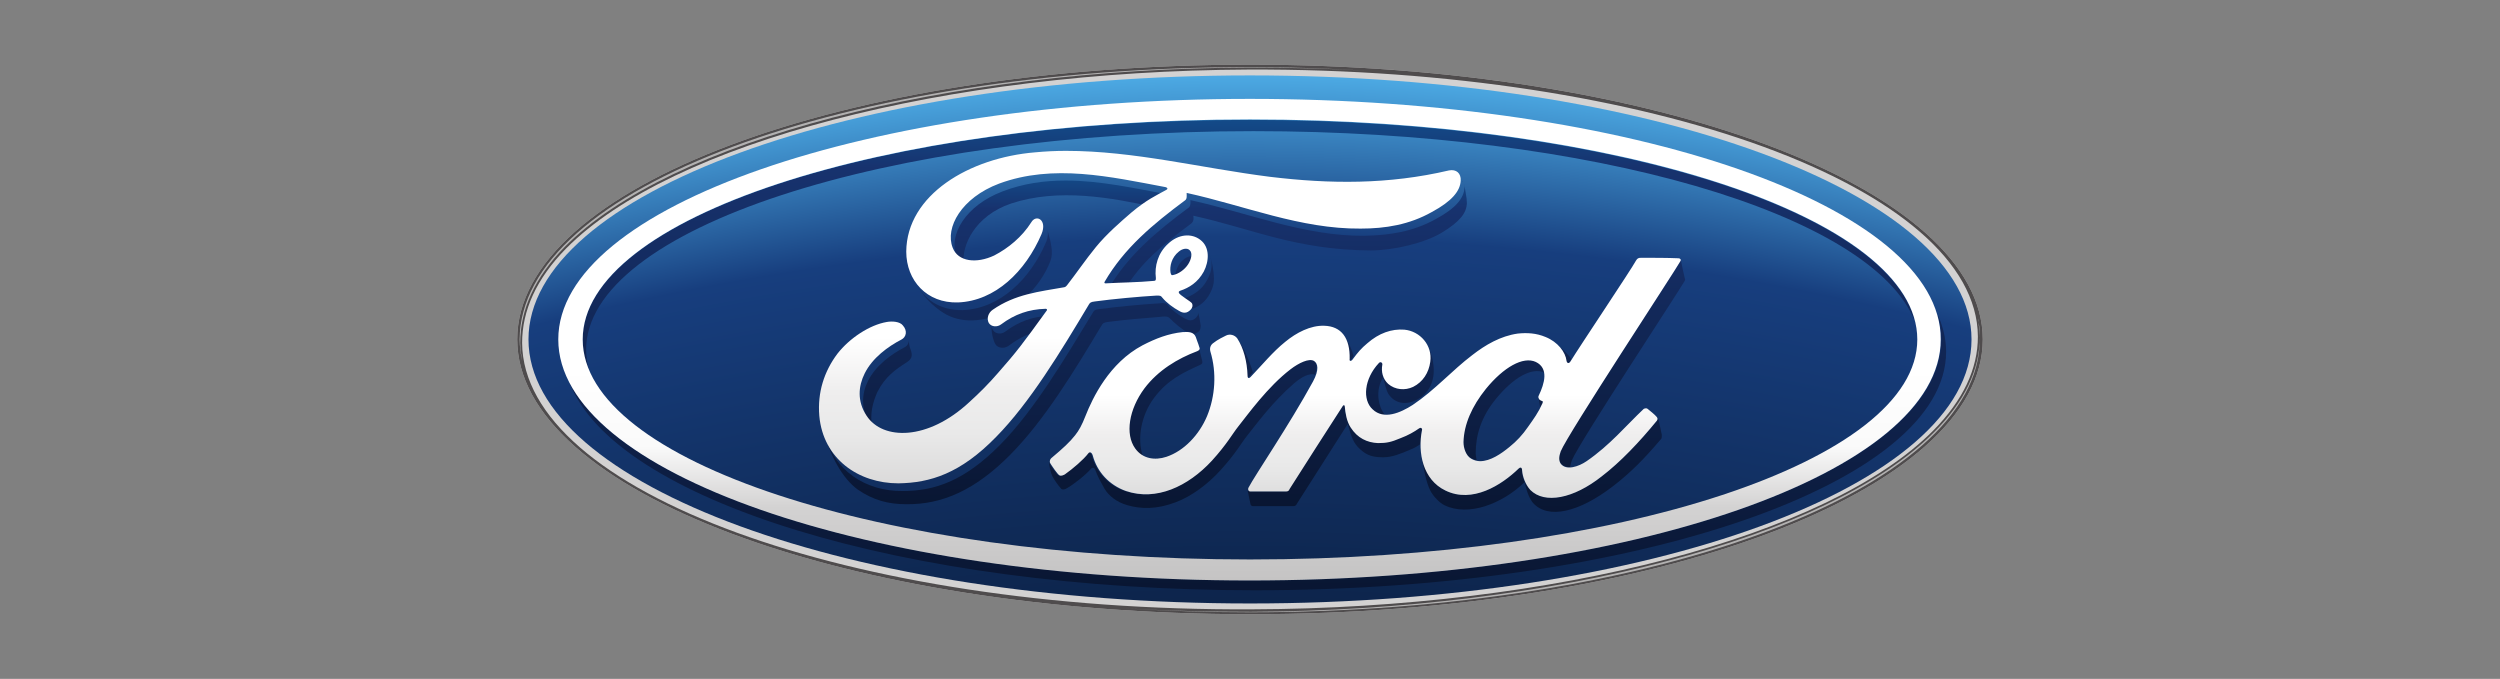
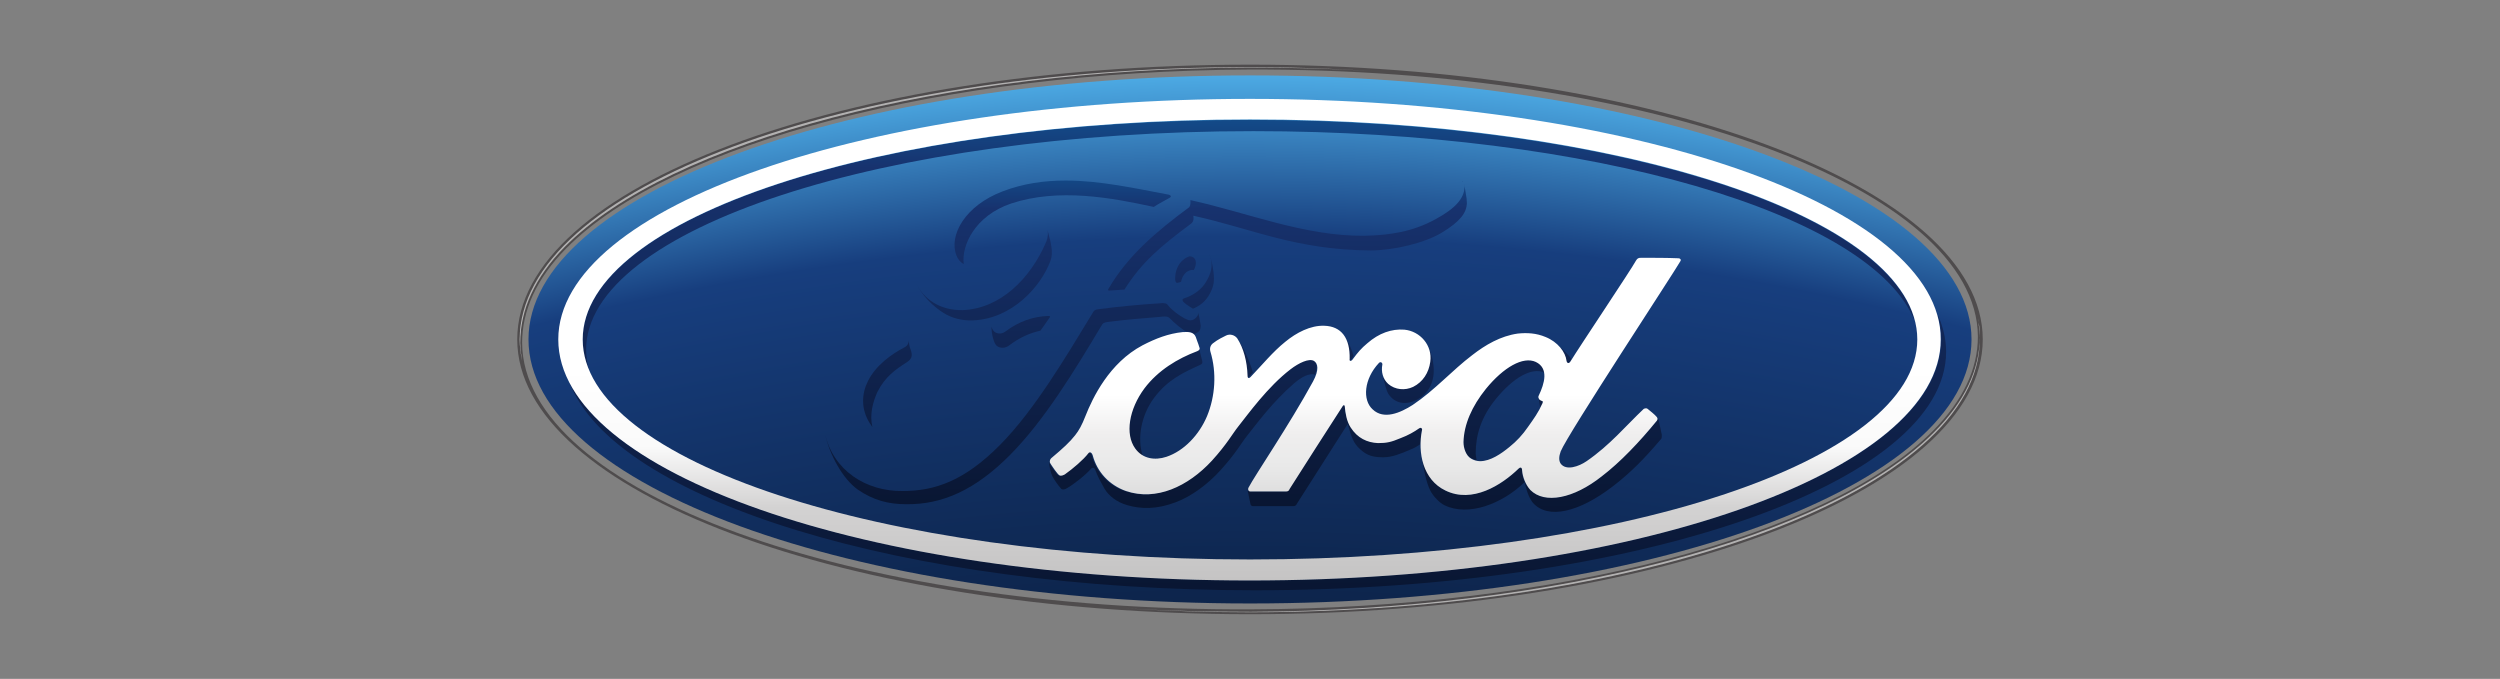
<svg xmlns="http://www.w3.org/2000/svg" width="232px" height="63px" viewBox="0 0 232 63" version="1.1">
  <rect x="0" y="0" width="232" height="63" fill="#808080" stroke="none" />
  <title>logo-ford</title>
  <defs>
    <radialGradient cx="49.625%" cy="572.428%" fx="49.625%" fy="572.428%" r="599.148%" gradientTransform="translate(0.496,5.724),scale(0.366,1),translate(-0.496,-5.724)" id="radialGradient-1">
      <stop stop-color="#00050D" offset="0%" />
      <stop stop-color="#051125" offset="70%" />
      <stop stop-color="#173E7E" offset="90.45%" />
      <stop stop-color="#4CA9E3" offset="95.5%" />
      <stop stop-color="#4CA9E3" offset="100%" />
    </radialGradient>
    <linearGradient x1="50.001%" y1="201.234%" x2="50.001%" y2="-23.362%" id="linearGradient-2">
      <stop stop-color="#08142E" offset="0%" />
      <stop stop-color="#17326E" offset="80.9%" />
      <stop stop-color="#0D69A9" offset="100%" />
    </linearGradient>
    <linearGradient x1="50.001%" y1="110.989%" x2="50.001%" y2="-90.297%" id="linearGradient-3">
      <stop stop-color="#08142E" offset="0%" />
      <stop stop-color="#17326E" offset="80.9%" />
      <stop stop-color="#0D69A9" offset="100%" />
    </linearGradient>
    <linearGradient x1="48.981%" y1="309.245%" x2="48.981%" y2="-428.181%" id="linearGradient-4">
      <stop stop-color="#08142E" offset="0%" />
      <stop stop-color="#17326E" offset="80.9%" />
      <stop stop-color="#0D69A9" offset="100%" />
    </linearGradient>
    <linearGradient x1="46.323%" y1="1257.917%" x2="46.323%" y2="-2564.255%" id="linearGradient-5">
      <stop stop-color="#08142E" offset="0%" />
      <stop stop-color="#17326E" offset="80.9%" />
      <stop stop-color="#0D69A9" offset="100%" />
    </linearGradient>
    <linearGradient x1="51.723%" y1="890.16%" x2="51.723%" y2="-1030.262%" id="linearGradient-6">
      <stop stop-color="#08142E" offset="0%" />
      <stop stop-color="#17326E" offset="80.9%" />
      <stop stop-color="#0D69A9" offset="100%" />
    </linearGradient>
    <linearGradient x1="52.279%" y1="702.238%" x2="52.279%" y2="-734.903%" id="linearGradient-7">
      <stop stop-color="#08142E" offset="0%" />
      <stop stop-color="#17326E" offset="80.9%" />
      <stop stop-color="#0D69A9" offset="100%" />
    </linearGradient>
    <linearGradient x1="49.672%" y1="165.758%" x2="49.672%" y2="-225.151%" id="linearGradient-8">
      <stop stop-color="#08142E" offset="0%" />
      <stop stop-color="#17326E" offset="80.9%" />
      <stop stop-color="#0D69A9" offset="100%" />
    </linearGradient>
    <linearGradient x1="49.891%" y1="164.667%" x2="49.891%" y2="-194.613%" id="linearGradient-9">
      <stop stop-color="#08142E" offset="0%" />
      <stop stop-color="#17326E" offset="80.9%" />
      <stop stop-color="#0D69A9" offset="100%" />
    </linearGradient>
    <linearGradient x1="49.742%" y1="119.46%" x2="49.742%" y2="-264.944%" id="linearGradient-10">
      <stop stop-color="#08142E" offset="0%" />
      <stop stop-color="#17326E" offset="80.9%" />
      <stop stop-color="#0D69A9" offset="100%" />
    </linearGradient>
    <linearGradient x1="49.825%" y1="115.223%" x2="49.825%" y2="-307.374%" id="linearGradient-11">
      <stop stop-color="#08142E" offset="0%" />
      <stop stop-color="#17326E" offset="80.9%" />
      <stop stop-color="#0D69A9" offset="100%" />
    </linearGradient>
    <linearGradient x1="50.311%" y1="310.07%" x2="50.311%" y2="-358.592%" id="linearGradient-12">
      <stop stop-color="#08142E" offset="0%" />
      <stop stop-color="#17326E" offset="80.9%" />
      <stop stop-color="#0D69A9" offset="100%" />
    </linearGradient>
    <linearGradient x1="50.022%" y1="128.286%" x2="50.022%" y2="-60.267%" id="linearGradient-13">
      <stop stop-color="#08142E" offset="0%" />
      <stop stop-color="#17326E" offset="80.9%" />
      <stop stop-color="#0D69A9" offset="100%" />
    </linearGradient>
    <linearGradient x1="50.103%" y1="455.459%" x2="50.103%" y2="-488.077%" id="linearGradient-14">
      <stop stop-color="#08142E" offset="0%" />
      <stop stop-color="#17326E" offset="80.9%" />
      <stop stop-color="#0D69A9" offset="100%" />
    </linearGradient>
    <linearGradient x1="50.074%" y1="111.997%" x2="50.074%" y2="-149.207%" id="linearGradient-15">
      <stop stop-color="#08142E" offset="0%" />
      <stop stop-color="#17326E" offset="80.9%" />
      <stop stop-color="#0D69A9" offset="100%" />
    </linearGradient>
    <linearGradient x1="50.504%" y1="213.58%" x2="50.504%" y2="-236.598%" id="linearGradient-16">
      <stop stop-color="#08142E" offset="0%" />
      <stop stop-color="#17326E" offset="80.9%" />
      <stop stop-color="#0D69A9" offset="100%" />
    </linearGradient>
    <linearGradient x1="50.039%" y1="413.192%" x2="50.039%" y2="-55.313%" id="linearGradient-17">
      <stop stop-color="#08142E" offset="0%" />
      <stop stop-color="#17326E" offset="80.9%" />
      <stop stop-color="#0D69A9" offset="100%" />
    </linearGradient>
    <linearGradient x1="49.729%" y1="110.778%" x2="49.729%" y2="-83.975%" id="linearGradient-18">
      <stop stop-color="#08142E" offset="0%" />
      <stop stop-color="#17326E" offset="80.9%" />
      <stop stop-color="#0D69A9" offset="100%" />
    </linearGradient>
    <linearGradient x1="50.397%" y1="661.5%" x2="50.397%" y2="-572.256%" id="linearGradient-19">
      <stop stop-color="#08142E" offset="0%" />
      <stop stop-color="#17326E" offset="80.9%" />
      <stop stop-color="#0D69A9" offset="100%" />
    </linearGradient>
    <linearGradient x1="53.012%" y1="6945.835%" x2="53.012%" y2="-897.225%" id="linearGradient-20">
      <stop stop-color="#08142E" offset="0%" />
      <stop stop-color="#17326E" offset="80.9%" />
      <stop stop-color="#0D69A9" offset="100%" />
    </linearGradient>
    <linearGradient x1="50.016%" y1="321.784%" x2="50.016%" y2="-47.458%" id="linearGradient-21">
      <stop stop-color="#08142E" offset="0%" />
      <stop stop-color="#17326E" offset="80.9%" />
      <stop stop-color="#0D69A9" offset="100%" />
    </linearGradient>
    <linearGradient x1="51.78%" y1="964.298%" x2="51.78%" y2="-428.577%" id="linearGradient-22">
      <stop stop-color="#08142E" offset="0%" />
      <stop stop-color="#17326E" offset="80.9%" />
      <stop stop-color="#0D69A9" offset="100%" />
    </linearGradient>
    <linearGradient x1="50.559%" y1="496.909%" x2="50.559%" y2="-218.575%" id="linearGradient-23">
      <stop stop-color="#08142E" offset="0%" />
      <stop stop-color="#17326E" offset="80.9%" />
      <stop stop-color="#0D69A9" offset="100%" />
    </linearGradient>
    <linearGradient x1="49.98%" y1="327.143%" x2="49.98%" y2="-105.777%" id="linearGradient-24">
      <stop stop-color="#08142E" offset="0%" />
      <stop stop-color="#17326E" offset="80.9%" />
      <stop stop-color="#0D69A9" offset="100%" />
    </linearGradient>
    <linearGradient x1="66.786%" y1="71.516%" x2="46.925%" y2="45.942%" id="linearGradient-25">
      <stop stop-color="#B2B1B1" offset="0%" />
      <stop stop-color="#DEDDDE" offset="35%" />
      <stop stop-color="#DEDDDE" offset="65%" />
      <stop stop-color="#B2B1B1" offset="100%" />
    </linearGradient>
    <linearGradient x1="47.912%" y1="47.317%" x2="28.199%" y2="22.343%" id="linearGradient-26">
      <stop stop-color="#B2B1B1" offset="0%" />
      <stop stop-color="#DEDDDE" offset="35%" />
      <stop stop-color="#DEDDDE" offset="65%" />
      <stop stop-color="#B2B1B1" offset="100%" />
    </linearGradient>
    <linearGradient x1="50.036%" y1="-8.488%" x2="50.036%" y2="108.171%" id="linearGradient-27">
      <stop stop-color="#FFFFFF" offset="0%" />
      <stop stop-color="#FFFFFF" offset="55.22%" />
      <stop stop-color="#FAFAFA" offset="69.1%" />
      <stop stop-color="#D3D2D2" offset="80%" />
      <stop stop-color="#BDBCBC" offset="100%" />
    </linearGradient>
    <linearGradient x1="49.928%" y1="-8.365%" x2="49.928%" y2="107.697%" id="linearGradient-28">
      <stop stop-color="#FFFFFF" offset="0%" />
      <stop stop-color="#FFFFFF" offset="55.22%" />
      <stop stop-color="#EFEEEE" offset="69.1%" />
      <stop stop-color="#E9E9E9" offset="80%" />
      <stop stop-color="#D3D2D2" offset="100%" />
    </linearGradient>
    <linearGradient x1="49.796%" y1="-8.069%" x2="49.796%" y2="108.186%" id="linearGradient-29">
      <stop stop-color="#FFFFFF" offset="0%" />
      <stop stop-color="#FFFFFF" offset="55.22%" />
      <stop stop-color="#EFEEEE" offset="69.1%" />
      <stop stop-color="#E9E9E9" offset="80%" />
      <stop stop-color="#D3D2D2" offset="100%" />
    </linearGradient>
  </defs>
  <g id="logo-ford" stroke="none" stroke-width="1" fill="none" fill-rule="evenodd">
    <g id="Ford_Motor_Company_Logo-Copy" transform="translate(48, 6)" fill-rule="nonzero">
-       <path d="M135.592,23.549 C135.637,23.685 135.637,23.776 135.637,23.912 C135.637,23.776 135.592,23.685 135.592,23.549 M68,0 C30.237,0 0,11.343 0,25.5 C0,39.611 30.509,51 68,51 C105.491,51 136,39.566 136,25.5 C136,11.434 105.491,0 68,0" id="path3532" fill="#D3D2D2" />
      <path d="M1.043,25.5 C1.043,39.021 31.008,50.002 68,50.002 L68,50.002 C104.992,50.002 134.957,39.067 134.957,25.5 L134.957,25.5 C134.957,11.979 104.992,0.998 68,0.998 L68,0.998 C31.008,0.998 1.043,11.979 1.043,25.5" id="path3558" fill="url(#radialGradient-1)" />
      <path d="M6.075,25.5 C6.075,26.407 6.256,27.315 6.619,28.222 L6.619,28.222 C6.483,27.633 6.392,27.043 6.392,26.453 L6.392,26.453 C6.392,15.246 34.091,6.171 68.317,6.171 L68.317,6.171 C99.779,6.171 125.755,13.839 129.699,23.821 L129.699,23.821 C127.069,13.34 100.459,5.127 68,5.127 L68,5.127 C33.819,5.082 6.075,14.247 6.075,25.5" id="path3580" fill="url(#linearGradient-2)" />
      <path d="M132.147,25.5 C132.147,37.842 103.405,47.869 68,47.869 L68,47.869 C36.448,47.869 10.245,39.929 4.851,29.493 L4.851,29.493 C8.976,40.383 35.859,48.777 68.453,48.777 L68.453,48.777 C103.904,48.777 132.6,38.84 132.6,26.634 L132.6,26.634 C132.6,25.409 132.283,24.184 131.739,23.004 L131.739,23.004 C132.011,23.776 132.147,24.638 132.147,25.5" id="path3602" fill="url(#linearGradient-3)" />
-       <path d="M79.968,27.678 C78.517,29.175 78.427,31.126 79.379,31.988 L79.379,31.988 C79.696,32.306 80.104,32.442 80.512,32.488 L80.512,32.488 C79.877,31.716 79.605,30.173 80.376,28.994 L80.376,28.994 C80.24,28.631 80.195,28.222 80.285,27.814 L80.285,27.814 C80.285,27.723 80.24,27.633 80.149,27.633 L80.149,27.633 C80.059,27.587 80.013,27.633 79.968,27.678" id="path3624" fill="url(#linearGradient-4)" />
      <path d="M94.792,30.854 C94.792,31.081 94.883,31.489 94.928,31.807 L94.928,31.807 C95.019,31.671 95.064,31.535 95.155,31.353 L95.155,31.353 C95.2,31.217 95.2,31.217 95.109,31.172 L95.109,31.172 C94.973,31.126 94.792,30.99 94.792,30.899 L94.792,30.899 C94.747,30.899 94.747,30.899 94.792,30.854 L94.792,30.854 L94.792,30.854 L94.792,30.854 Z" id="path3646" fill="url(#linearGradient-5)" />
      <path d="M96.515,25.954 C97.013,26.407 97.285,26.952 97.331,27.496 L97.331,27.496 C97.331,27.723 97.557,27.769 97.693,27.542 L97.693,27.542 C97.739,27.496 97.784,27.406 97.829,27.315 L97.829,27.315 C97.784,27.27 97.739,27.224 97.693,27.133 L97.693,27.133 C97.512,26.907 97.013,26.407 96.515,25.954 L96.515,25.954 Z" id="path3668" fill="url(#linearGradient-6)" />
      <path d="M76.613,25.046 C76.976,25.591 77.157,26.317 77.157,27.27 L77.157,27.27 C77.157,27.496 77.339,27.496 77.429,27.315 L77.429,27.315 C77.475,27.224 77.565,27.133 77.611,27.043 L77.611,27.043 C77.384,26.181 76.931,25.364 76.613,25.046 Z" id="path3690" fill="url(#linearGradient-7)" />
      <path d="M89.896,30.037 C88.536,31.671 87.811,33.35 87.811,34.983 L87.811,34.983 C87.811,35.573 88.037,36.299 88.536,36.526 L88.536,36.526 C88.717,36.617 88.853,36.662 89.035,36.707 L89.035,36.707 C88.989,36.48 88.944,36.254 88.944,36.072 L88.944,36.072 C88.944,34.393 89.443,32.714 90.803,31.036 L90.803,31.036 C92.435,29.039 94.157,28.041 95.336,28.585 L95.336,28.585 C95.291,28.132 95.064,27.769 94.565,27.542 L94.565,27.542 C94.339,27.451 94.112,27.406 93.84,27.406 L93.84,27.406 C92.661,27.406 91.211,28.404 89.896,30.037" id="path3742" fill="url(#linearGradient-8)" />
      <path d="M62.968,26.544 C61.155,27.224 59.341,28.313 58.072,29.992 L58.072,29.992 C56.621,31.898 56.259,34.212 57.211,35.573 L57.211,35.573 C57.437,35.891 57.709,36.117 58.027,36.254 L58.027,36.254 C57.528,34.665 57.891,32.533 59.115,30.899 L59.115,30.899 C60.384,29.221 61.789,28.585 63.376,27.859 L63.376,27.859 C63.603,27.769 63.603,27.633 63.557,27.451 L63.557,27.451 C63.467,27.133 63.285,26.317 63.195,26.135 L63.195,26.135 L63.195,26.135 C63.24,26.362 63.195,26.498 62.968,26.544" id="path3764" fill="url(#linearGradient-9)" />
      <path d="M76.568,31.671 C74.891,34.257 73.304,36.753 71.627,39.384 L71.627,39.384 C71.536,39.52 71.445,39.566 71.309,39.611 L71.309,39.611 C70.267,39.611 69.133,39.611 68,39.611 L68,39.611 C67.864,39.611 67.819,39.566 67.773,39.475 L67.773,39.475 C67.864,39.883 68,40.609 68.045,40.791 L68.045,40.791 C68.091,40.927 68.181,40.972 68.272,40.972 L68.272,40.972 C69.496,40.972 70.992,40.972 72.035,40.972 L72.035,40.972 C72.171,40.972 72.307,40.882 72.352,40.746 L72.352,40.746 C73.893,38.341 75.525,35.754 77.067,33.35 L77.067,33.35 C77.429,34.575 77.565,35.119 78.245,35.709 L78.245,35.709 C78.88,36.299 79.469,36.435 80.376,36.435 L80.376,36.435 C81.192,36.435 81.963,36.117 82.915,35.709 L82.915,35.709 C83.277,35.573 83.549,35.391 83.821,35.21 L83.821,35.21 C83.821,34.756 83.867,34.302 83.957,33.894 L83.957,33.894 C83.957,33.849 83.912,33.577 83.685,33.713 L83.685,33.713 C83.232,34.03 82.688,34.348 81.963,34.62 L81.963,34.62 C81.101,34.938 80.693,35.074 79.877,35.074 L79.877,35.074 C78.88,35.074 77.973,34.62 77.339,33.622 L77.339,33.622 C76.976,33.077 76.84,32.261 76.795,31.671 L76.795,31.671 C76.795,31.625 76.749,31.58 76.704,31.58 L76.704,31.58 C76.659,31.625 76.613,31.625 76.568,31.671" id="path3786" fill="url(#linearGradient-10)" />
      <path d="M105.763,33.032 C104.131,35.028 102.363,36.889 100.64,38.205 L100.64,38.205 C97.965,40.292 95.336,40.791 94.021,39.475 L94.021,39.475 C93.523,38.976 93.251,38.295 93.251,37.66 L93.251,37.66 C93.251,37.343 93.069,37.343 92.933,37.479 L92.933,37.479 C91.347,39.021 88.627,40.746 86.133,39.52 L86.133,39.52 C84.909,38.885 84.229,37.751 83.957,36.48 L83.957,36.48 C84.093,37.388 84.32,38.704 84.728,39.52 L84.728,39.52 C85,40.065 85.635,40.7 86.043,40.882 L86.043,40.882 C88.264,41.971 91.392,40.746 93.432,38.794 L93.432,38.794 C93.432,38.749 93.477,38.749 93.477,38.749 L93.477,38.749 C93.568,39.112 93.704,39.52 93.704,39.566 L93.704,39.566 C93.84,40.02 94.067,40.428 94.248,40.655 L94.248,40.655 C95.653,42.243 98.555,41.517 101.637,39.157 L101.637,39.157 C103.36,37.842 104.629,36.526 106.171,34.711 L106.171,34.711 C106.216,34.62 106.216,34.529 106.216,34.348 L106.216,34.348 C106.125,33.94 105.989,33.259 105.899,32.896 L105.899,32.896 C105.808,32.896 105.808,32.987 105.763,33.032 M83.912,36.39 C83.912,36.435 83.912,36.48 83.912,36.48 L83.912,36.48 C83.912,36.48 83.912,36.435 83.912,36.39 L83.912,36.39 C83.912,36.435 83.912,36.39 83.912,36.39 L83.912,36.39 Z" id="path3808" fill="url(#linearGradient-11)" />
      <path d="M84.683,27.542 C84.547,28.54 84.003,29.402 83.096,29.856 L83.096,29.856 C82.325,30.219 81.419,30.173 80.784,29.584 L80.784,29.584 C80.603,29.402 80.467,29.175 80.331,28.948 L80.331,28.948 C80.512,29.674 80.648,30.219 80.829,30.536 L80.829,30.536 C81.419,31.444 82.461,31.671 83.595,31.036 L83.595,31.036 C84.411,30.582 85.136,29.629 85.045,28.132 L85.045,28.132 C85,27.36 84.773,26.589 84.411,25.954 L84.411,25.954 C84.683,26.453 84.773,26.997 84.683,27.542" id="path3830" fill="url(#linearGradient-12)" />
-       <path d="M107.939,18.195 C107.44,19.102 97.467,34.257 96.832,35.845 L96.832,35.845 C96.651,36.344 96.605,36.707 96.832,36.98 L96.832,36.98 C97.059,37.252 97.331,37.343 97.693,37.343 L97.693,37.343 C97.739,37.161 97.784,36.934 97.875,36.707 L97.875,36.707 C98.509,35.119 107.848,20.963 108.347,20.055 L108.347,20.055 C108.392,19.964 108.392,19.874 108.347,19.828 L108.347,19.828 C108.301,19.692 107.984,18.195 107.984,18.059 L107.984,18.059 C107.984,18.104 107.984,18.149 107.939,18.195" id="path3852" fill="url(#linearGradient-13)" />
      <path d="M66.595,25.273 C66.64,25.319 66.64,25.319 66.685,25.364 L66.685,25.364 C67.275,26.271 67.592,27.496 67.637,28.812 L67.637,28.812 C67.683,29.085 67.773,29.085 67.909,28.948 L67.909,28.948 C68.045,28.812 68.136,28.676 68.272,28.585 L68.272,28.585 C68.091,27.905 67.819,27.27 67.547,26.68 L67.547,26.68 C67.456,26.407 67.003,25.636 66.595,25.273 Z" id="path3874" fill="url(#linearGradient-14)" />
      <path d="M71.672,28.268 C69.541,29.901 67.728,32.442 66.821,33.577 L66.821,33.577 C66.277,34.257 65.779,35.21 64.373,36.753 L64.373,36.753 C62.152,39.157 59.205,40.564 56.395,39.566 L56.395,39.566 C54.853,39.067 53.72,37.796 53.312,36.254 L53.312,36.254 C53.221,35.936 53.04,35.891 52.904,36.072 L52.904,36.072 C52.451,36.662 51.499,37.479 50.728,38.023 L50.728,38.023 C50.637,38.069 50.411,38.205 50.229,38.114 L50.229,38.114 C50.048,38.023 49.504,37.206 49.368,36.98 L49.368,36.98 C49.368,36.934 49.323,36.934 49.323,36.889 L49.323,36.889 L49.323,36.889 C49.504,37.887 49.549,38.023 49.821,38.477 L49.821,38.477 C50.139,38.976 50.456,39.339 50.501,39.384 L50.501,39.384 C50.683,39.475 50.864,39.384 50.955,39.339 L50.955,39.339 C51.544,39.021 52.723,38.114 53.267,37.479 L53.267,37.479 C53.403,37.343 53.584,37.433 53.629,37.569 L53.629,37.569 C53.856,38.25 54.173,38.749 54.491,39.339 L54.491,39.339 C54.853,39.974 55.624,40.609 56.621,40.882 L56.621,40.882 C57.891,41.245 59.296,41.29 61.109,40.609 L61.109,40.609 C62.56,40.065 64.101,38.931 65.28,37.615 L65.28,37.615 C66.685,36.072 67.184,35.119 67.728,34.439 L67.728,34.439 C68.635,33.304 70.085,31.308 72.08,29.584 L72.08,29.584 C72.76,28.994 73.531,28.585 74.029,28.767 L74.029,28.767 C74.301,28.041 74.165,27.633 73.893,27.406 L73.893,27.406 C73.803,27.36 73.667,27.315 73.531,27.315 L73.531,27.315 C72.987,27.406 72.307,27.814 71.672,28.268" id="path3896" fill="url(#linearGradient-15)" />
      <path d="M35.949,26.226 C34.725,26.861 33.275,27.905 32.549,29.357 L32.549,29.357 C31.96,30.536 31.869,31.943 32.731,33.304 L32.731,33.304 C32.821,33.395 32.867,33.531 32.957,33.622 L32.957,33.622 C32.685,32.488 33.003,31.308 33.411,30.4 L33.411,30.4 C34.136,28.948 35.133,28.268 36.131,27.633 L36.131,27.633 C36.539,27.36 36.765,27.088 36.493,26.407 L36.493,26.407 C36.403,26.226 36.357,25.863 36.312,25.545 L36.312,25.545 C36.357,25.818 36.221,26.09 35.949,26.226" id="path3918" fill="url(#linearGradient-16)" />
      <path d="M45.061,11.752 C41.571,13.068 40.029,15.835 40.755,17.696 L40.755,17.696 C40.891,18.059 41.117,18.331 41.435,18.512 L41.435,18.512 C41.208,16.788 42.477,14.02 45.832,12.886 L45.832,12.886 C50.229,11.434 55.125,12.342 59.069,13.204 L59.069,13.204 C59.613,12.841 60.112,12.614 60.565,12.342 L60.565,12.342 C60.792,12.206 60.52,12.069 60.475,12.069 L60.475,12.069 C57.347,11.48 54.083,10.754 50.909,10.754 L50.909,10.754 C48.915,10.754 46.965,11.026 45.061,11.752" id="path3940" fill="url(#linearGradient-17)" />
      <path d="M59.704,22.142 C58.117,22.233 55.669,22.46 53.992,22.687 L53.992,22.687 C53.584,22.732 53.539,22.823 53.448,22.959 L53.448,22.959 C50.773,27.36 47.963,32.079 44.835,35.255 L44.835,35.255 C41.48,38.658 38.715,39.566 35.768,39.566 L35.768,39.566 C32.368,39.611 29.331,37.66 28.56,34.257 L28.56,34.257 C28.968,36.163 30.192,38.431 31.597,39.43 L31.597,39.43 C33.048,40.428 34.453,40.791 36.085,40.791 L36.085,40.791 C39.44,40.836 42.523,39.475 45.787,36.163 L45.787,36.163 C48.915,32.987 51.635,28.54 54.264,24.139 L54.264,24.139 C54.355,24.003 54.445,23.912 54.899,23.867 L54.899,23.867 C56.576,23.64 58.072,23.549 59.568,23.413 L59.568,23.413 C60.021,23.367 60.339,23.322 60.52,23.504 L60.52,23.504 C61.064,24.048 61.653,24.547 62.107,24.774 L62.107,24.774 C62.379,24.774 62.605,24.819 62.787,25.001 L62.787,25.001 C62.968,24.956 63.104,24.865 63.24,24.774 L63.24,24.774 C63.421,24.593 63.421,24.366 63.421,24.184 L63.421,24.184 C63.376,23.821 63.24,23.095 63.149,22.914 L63.149,22.914 C63.24,23.05 63.195,23.277 63.013,23.458 L63.013,23.458 C62.877,23.594 62.696,23.73 62.469,23.73 L62.469,23.73 C62.288,23.73 62.152,23.64 61.925,23.549 L61.925,23.549 C61.427,23.277 60.792,22.823 60.384,22.324 L60.384,22.324 C60.293,22.188 60.203,22.142 60.021,22.142 L60.021,22.142 C59.84,22.097 59.795,22.142 59.704,22.142" id="path3962" fill="url(#linearGradient-18)" />
      <path d="M45.288,24.774 C44.925,25.046 44.381,25.001 44.155,24.638 L44.155,24.638 C44.064,24.502 44.019,24.366 44.019,24.275 L44.019,24.275 C43.973,24.865 44.2,25.681 44.381,25.954 L44.381,25.954 C44.563,26.271 45.152,26.407 45.605,26.09 L45.605,26.09 C46.603,25.319 47.555,24.91 48.552,24.683 L48.552,24.683 C48.824,24.32 49.096,23.912 49.413,23.458 L49.413,23.458 C49.459,23.413 49.459,23.367 49.413,23.367 L49.413,23.367 C49.413,23.322 49.368,23.322 49.277,23.322 L49.277,23.322 C47.872,23.367 46.557,23.821 45.288,24.774" id="path3984" fill="url(#linearGradient-19)" />
      <path d="M87.72,10.799 C87.72,10.844 87.765,10.844 87.765,10.89 L87.765,10.89 C87.765,10.844 87.765,10.799 87.72,10.799 Z" id="path4006" fill="url(#linearGradient-20)" />
      <path d="M87.901,11.434 C87.856,12.387 87.085,13.34 85.227,14.338 L85.227,14.338 C83.096,15.518 80.92,15.835 78.608,15.881 L78.608,15.881 C73.032,15.926 67.819,13.748 62.469,12.569 L62.469,12.569 C62.469,12.795 62.515,13.068 62.333,13.249 L62.333,13.249 C59.341,15.472 56.667,17.696 54.853,20.827 L54.853,20.827 C54.808,20.917 54.808,20.963 54.944,20.963 L54.944,20.963 C55.443,20.917 55.896,20.917 56.349,20.872 L56.349,20.872 C57.981,18.286 59.749,16.834 62.424,14.837 L62.424,14.837 C62.605,14.701 62.832,14.565 62.741,14.02 L62.741,14.02 C68.136,15.2 72.216,17.197 79.197,17.242 L79.197,17.242 C81.283,17.242 84.184,16.561 85.771,15.609 L85.771,15.609 C87.584,14.52 88.083,13.703 88.128,12.886 L88.128,12.886 C88.128,12.614 88.083,12.206 88.037,12.024 L88.037,12.024 C87.992,11.752 87.947,11.389 87.856,11.117 L87.856,11.117 C87.901,11.162 87.901,11.298 87.901,11.434" id="path4028" fill="url(#linearGradient-21)" />
      <path d="M61.925,18.013 C61.88,18.059 61.789,18.149 61.699,18.195 L61.699,18.195 C61.155,18.739 61.019,19.465 61.064,20.01 L61.064,20.01 C61.109,20.237 61.2,20.282 61.291,20.237 L61.291,20.237 C61.381,20.237 61.517,20.191 61.608,20.146 L61.608,20.146 C61.653,19.828 61.789,19.556 62.061,19.284 L62.061,19.284 C62.288,19.102 62.56,19.012 62.787,19.057 L62.787,19.057 C63.013,18.649 63.059,18.149 62.787,17.923 L62.787,17.923 C62.696,17.832 62.56,17.786 62.379,17.786 L62.379,17.786 C62.288,17.832 62.107,17.877 61.925,18.013" id="path4050" fill="url(#linearGradient-22)" />
      <path d="M64.056,19.919 C63.557,20.917 62.696,21.416 61.88,21.689 L61.88,21.689 C61.88,21.689 61.699,21.734 61.744,21.87 L61.744,21.87 C61.744,22.052 62.333,22.415 62.696,22.641 L62.696,22.641 C62.741,22.641 62.832,22.596 62.832,22.596 L62.832,22.596 C63.24,22.415 63.92,22.006 64.328,21.144 L64.328,21.144 C64.6,20.6 64.736,20.146 64.6,19.148 L64.6,19.148 C64.509,18.467 64.373,17.832 64.192,17.56 L64.192,17.56 C64.6,18.286 64.464,19.193 64.056,19.919" id="path4072" fill="url(#linearGradient-23)" />
      <path d="M49.187,15.336 C49.277,15.563 49.277,15.972 49.096,16.425 L49.096,16.425 C47.6,19.919 44.789,22.641 41.344,22.778 L41.344,22.778 C39.259,22.823 37.717,21.779 36.992,20.237 L36.992,20.237 C37.536,21.416 38.624,22.46 39.576,23.05 L39.576,23.05 C40.301,23.504 41.253,23.776 42.296,23.73 L42.296,23.73 C45.877,23.594 48.597,20.645 49.504,18.149 L49.504,18.149 C49.731,17.469 49.549,16.743 49.459,16.289 L49.459,16.289 C49.368,16.062 49.323,15.654 49.187,15.336 L49.187,15.336 L49.187,15.336 Z" id="path4094" fill="url(#linearGradient-24)" />
      <path d="M135.592,23.549 C135.637,23.685 135.637,23.776 135.637,23.912 C135.637,23.776 135.592,23.685 135.592,23.549 M0.453,25.818 C0.453,22.823 1.768,19.874 4.533,17.06 C14.28,7.214 39.757,0.59 67.864,0.454 C105.128,0.318 135.456,11.434 135.547,25.228 C135.547,28.222 134.187,31.126 131.421,33.94 C121.675,43.786 96.243,50.456 68.136,50.546 C30.872,50.728 0.544,39.611 0.453,25.818 M68,0 C30.237,0 0,11.343 0,25.5 C0,39.611 30.509,51 68,51 C105.491,51 136,39.566 136,25.5 C136,11.434 105.491,0 68,0" id="path4106" fill="#4F4C4D" />
      <path d="M0.227,25.5 C0.227,26.181 0.317,26.816 0.453,27.496 L0.453,27.496 C0.363,26.952 0.272,26.362 0.272,25.818 L0.272,25.818 C0.272,22.778 1.632,19.738 4.397,16.924 L4.397,16.924 C14.189,7.033 39.712,0.363 67.864,0.272 L67.864,0.272 C71.763,0.272 75.616,0.363 79.333,0.59 L79.333,0.59 C75.661,0.363 71.853,0.227 68,0.227 L68,0.227 C30.419,0.227 0.227,11.48 0.227,25.5" id="path4130" fill="url(#linearGradient-25)" />
      <path d="M135.728,25.228 C135.728,28.268 134.323,31.262 131.512,34.076 L131.512,34.076 C121.765,43.922 96.243,50.637 68.091,50.773 L68.091,50.773 C64.101,50.773 60.203,50.682 56.395,50.456 L56.395,50.456 C60.157,50.682 64.011,50.819 67.955,50.819 L67.955,50.819 C105.355,50.819 135.728,39.384 135.728,25.5 L135.728,25.5 C135.728,24.956 135.683,24.456 135.592,23.912 L135.592,23.912 C135.728,24.366 135.728,24.819 135.728,25.228" id="path4154" fill="url(#linearGradient-26)" />
      <path d="M3.808,25.5 C3.808,37.842 32.549,47.869 67.955,47.869 L67.955,47.869 C103.405,47.869 132.101,37.842 132.101,25.5 L132.101,25.5 C132.147,13.158 103.451,3.176 68,3.176 L68,3.176 C32.549,3.176 3.808,13.158 3.808,25.5 M6.075,25.5 C6.075,14.202 33.773,5.082 68,5.082 L68,5.082 C102.181,5.082 129.925,14.202 129.925,25.5 L129.925,25.5 C129.925,36.798 102.227,45.918 68,45.918 L68,45.918 C33.819,45.918 6.075,36.798 6.075,25.5" id="path4180" fill="url(#linearGradient-27)" />
      <path d="M104.312,17.923 C104.04,17.923 103.949,17.968 103.813,18.195 L103.813,18.195 C103.405,18.966 98.6,26.135 97.739,27.542 L97.739,27.542 C97.603,27.769 97.421,27.723 97.376,27.496 L97.376,27.496 C97.285,26.68 96.56,25.727 95.427,25.273 L95.427,25.273 C94.565,24.91 93.704,24.865 92.843,24.956 L92.843,24.956 C91.256,25.182 89.851,25.999 88.627,26.952 L88.627,26.952 C86.768,28.359 85.136,30.219 83.096,31.58 L83.096,31.58 C81.963,32.306 80.421,32.987 79.379,31.988 L79.379,31.988 C78.427,31.126 78.563,29.175 79.968,27.678 L79.968,27.678 C80.104,27.542 80.285,27.633 80.285,27.814 L80.285,27.814 C80.149,28.495 80.331,29.175 80.829,29.629 L80.829,29.629 C81.464,30.173 82.371,30.264 83.141,29.901 L83.141,29.901 C84.048,29.448 84.592,28.585 84.728,27.587 L84.728,27.587 C84.955,26.044 83.776,24.729 82.325,24.593 L82.325,24.593 C81.147,24.502 79.968,24.91 78.88,25.863 L78.88,25.863 C78.336,26.317 78.019,26.68 77.52,27.36 L77.52,27.36 C77.384,27.542 77.203,27.542 77.248,27.315 L77.248,27.315 C77.293,25.364 76.477,24.275 74.891,24.23 L74.891,24.23 C73.621,24.184 72.307,24.865 71.264,25.727 L71.264,25.727 C70.131,26.634 69.133,27.859 68.045,28.994 L68.045,28.994 C67.909,29.13 67.773,29.13 67.773,28.858 L67.773,28.858 C67.728,27.542 67.411,26.317 66.821,25.409 L66.821,25.409 C66.595,25.092 66.141,24.956 65.779,25.137 L65.779,25.137 C65.597,25.228 65.008,25.5 64.555,25.863 L64.555,25.863 C64.328,26.044 64.237,26.317 64.328,26.634 L64.328,26.634 C64.917,28.585 64.781,30.763 64.011,32.624 L64.011,32.624 C63.285,34.348 61.88,35.845 60.248,36.39 L60.248,36.39 C59.16,36.753 58.027,36.571 57.347,35.618 L57.347,35.618 C56.395,34.302 56.757,31.988 58.208,30.037 L58.208,30.037 C59.477,28.359 61.291,27.27 63.104,26.589 L63.104,26.589 C63.331,26.498 63.376,26.362 63.285,26.181 L63.285,26.181 C63.195,25.863 63.013,25.455 62.968,25.273 L62.968,25.273 C62.787,24.819 62.333,24.774 61.744,24.819 L61.744,24.819 C60.429,24.956 59.251,25.409 58.027,26.044 L58.027,26.044 C54.944,27.678 53.403,30.899 52.723,32.624 L52.723,32.624 C52.405,33.44 52.133,33.94 51.771,34.393 L51.771,34.393 C51.272,35.028 50.683,35.573 49.549,36.526 L49.549,36.526 C49.459,36.617 49.368,36.798 49.459,36.98 L49.459,36.98 C49.595,37.206 50.139,38.023 50.32,38.114 L50.32,38.114 C50.501,38.205 50.728,38.069 50.819,38.023 L50.819,38.023 C51.589,37.479 52.541,36.662 52.995,36.072 L52.995,36.072 C53.131,35.891 53.312,35.981 53.403,36.254 L53.403,36.254 C53.811,37.796 54.944,39.021 56.485,39.566 L56.485,39.566 C59.296,40.519 62.243,39.157 64.464,36.753 L64.464,36.753 C65.869,35.21 66.368,34.257 66.912,33.577 L66.912,33.577 C67.819,32.442 69.632,29.901 71.763,28.268 L71.763,28.268 C72.533,27.678 73.485,27.224 73.939,27.496 L73.939,27.496 C74.301,27.723 74.437,28.313 73.848,29.402 L73.848,29.402 C71.672,33.395 68.453,38.114 67.864,39.248 L67.864,39.248 C67.773,39.43 67.864,39.611 68.045,39.611 L68.045,39.611 C69.179,39.611 70.312,39.611 71.355,39.611 L71.355,39.611 C71.536,39.611 71.627,39.52 71.672,39.384 L71.672,39.384 C73.349,36.753 74.936,34.257 76.613,31.671 L76.613,31.671 C76.704,31.535 76.795,31.625 76.795,31.716 L76.795,31.716 C76.84,32.306 76.976,33.123 77.339,33.667 L77.339,33.667 C77.973,34.665 78.88,35.074 79.877,35.119 L79.877,35.119 C80.693,35.119 81.101,35.028 81.963,34.665 L81.963,34.665 C82.688,34.393 83.232,34.076 83.685,33.758 L83.685,33.758 C83.957,33.577 84.003,33.894 83.957,33.94 L83.957,33.94 C83.549,36.027 84.048,38.522 86.133,39.52 L86.133,39.52 C88.627,40.746 91.347,39.021 92.933,37.479 L92.933,37.479 C93.069,37.343 93.251,37.343 93.251,37.66 L93.251,37.66 C93.296,38.25 93.568,38.976 94.021,39.475 L94.021,39.475 C95.336,40.791 98.011,40.292 100.64,38.205 L100.64,38.205 C102.363,36.889 104.131,35.028 105.763,33.032 L105.763,33.032 C105.808,32.941 105.853,32.851 105.763,32.714 L105.763,32.714 C105.536,32.442 105.173,32.17 104.901,31.943 L104.901,31.943 C104.811,31.852 104.629,31.898 104.539,31.943 L104.539,31.943 C102.861,33.531 101.411,35.301 99.235,36.798 L99.235,36.798 C98.509,37.297 97.331,37.706 96.832,37.025 L96.832,37.025 C96.651,36.753 96.651,36.39 96.832,35.891 L96.832,35.891 C97.467,34.302 107.44,19.148 107.939,18.24 L107.939,18.24 C108.029,18.104 107.939,17.968 107.757,17.968 L107.757,17.968 C106.715,17.923 105.355,17.923 104.312,17.923 M88.536,36.571 C88.037,36.299 87.811,35.573 87.811,35.028 L87.811,35.028 C87.856,33.395 88.581,31.716 89.896,30.083 L89.896,30.083 C91.528,28.086 93.341,27.043 94.52,27.587 L94.52,27.587 C95.744,28.177 95.336,29.584 94.792,30.718 L94.792,30.718 C94.747,30.809 94.747,30.899 94.792,30.945 L94.792,30.945 C94.792,31.081 94.973,31.172 95.109,31.217 L95.109,31.217 C95.155,31.217 95.2,31.262 95.155,31.399 L95.155,31.399 C94.747,32.306 94.339,32.851 93.795,33.622 L93.795,33.622 C93.296,34.348 92.752,34.938 92.072,35.482 L92.072,35.482 C91.301,36.117 90.304,36.798 89.352,36.798 L89.352,36.798 C89.08,36.798 88.763,36.707 88.536,36.571" id="path4206" fill="url(#linearGradient-28)" />
-       <path d="M50.924,8 C49.972,8 49.02,8.045 48.068,8.136 L48.068,8.136 C41.948,8.635 36.145,12.084 36.1,17.347 L36.1,17.347 C36.1,20.024 38.004,22.157 40.905,22.066 L40.905,22.066 C44.351,21.93 47.161,19.207 48.657,15.714 L48.657,15.714 C49.201,14.398 48.159,13.853 47.705,14.625 L47.705,14.625 C46.844,15.986 45.575,17.029 44.26,17.71 L44.26,17.71 C42.628,18.481 40.905,18.3 40.407,16.984 L40.407,16.984 C39.681,15.124 41.223,12.356 44.713,11.04 L44.713,11.04 C49.745,9.18 55.049,10.405 60.127,11.358 L60.127,11.358 C60.217,11.358 60.489,11.494 60.217,11.63 L60.217,11.63 C59.311,12.129 58.404,12.537 56.999,13.717 L56.999,13.717 C56.001,14.579 54.687,15.714 53.689,16.939 L53.689,16.939 C52.692,18.164 51.967,19.253 51.015,20.478 L51.015,20.478 C50.879,20.659 50.743,20.659 50.743,20.659 L50.743,20.659 C48.431,21.068 46.209,21.294 44.124,22.746 L44.124,22.746 C43.716,23.019 43.535,23.563 43.761,23.972 L43.761,23.972 C43.988,24.335 44.532,24.38 44.895,24.108 L44.895,24.108 C46.164,23.155 47.479,22.701 49.02,22.656 L49.02,22.656 C49.065,22.656 49.111,22.656 49.156,22.701 L49.156,22.701 C49.156,22.746 49.156,22.792 49.156,22.792 L49.156,22.792 C46.889,25.923 46.345,26.649 44.623,28.6 L44.623,28.6 C43.761,29.598 42.9,30.46 41.948,31.322 L41.948,31.322 C38.095,34.907 33.924,34.861 32.428,32.593 L32.428,32.593 C31.521,31.231 31.657,29.825 32.247,28.645 L32.247,28.645 C32.972,27.193 34.423,26.149 35.647,25.514 L35.647,25.514 C36.1,25.287 36.236,24.698 35.783,24.198 L35.783,24.198 C35.511,23.835 34.785,23.79 34.287,23.881 L34.287,23.881 C32.7,24.153 30.841,25.378 29.708,26.83 L29.708,26.83 C28.484,28.464 27.849,30.415 28.031,32.593 L28.031,32.593 C28.393,36.585 31.657,38.854 35.375,38.854 L35.375,38.854 C38.321,38.809 41.132,37.947 44.441,34.544 L44.441,34.544 C47.569,31.367 50.425,26.649 53.055,22.247 L53.055,22.247 C53.145,22.111 53.191,22.02 53.599,21.975 L53.599,21.975 C55.276,21.748 57.724,21.521 59.311,21.431 L59.311,21.431 C59.673,21.431 59.719,21.431 59.855,21.612 L59.855,21.612 C60.263,22.111 60.897,22.565 61.396,22.837 L61.396,22.837 C61.623,22.973 61.759,23.019 61.94,23.019 L61.94,23.019 C62.167,23.019 62.348,22.883 62.484,22.746 L62.484,22.746 C62.665,22.565 62.711,22.338 62.62,22.157 L62.62,22.157 C62.529,21.975 61.441,21.385 61.396,21.158 L61.396,21.158 C61.351,21.022 61.532,20.977 61.532,20.977 L61.532,20.977 C62.348,20.705 63.164,20.206 63.708,19.207 L63.708,19.207 C64.207,18.254 64.297,16.939 63.391,16.258 L63.391,16.258 C62.575,15.623 61.351,15.714 60.399,16.621 L60.399,16.621 C59.447,17.483 59.129,18.708 59.265,19.797 L59.265,19.797 C59.265,19.979 59.265,20.069 59.039,20.069 L59.039,20.069 C57.588,20.206 56.183,20.206 54.596,20.296 L54.596,20.296 C54.505,20.296 54.46,20.251 54.505,20.16 L54.505,20.16 C56.319,17.029 58.993,14.806 61.985,12.583 L61.985,12.583 C62.167,12.447 62.121,12.174 62.121,11.902 L62.121,11.902 C67.516,13.082 72.684,15.26 78.26,15.214 L78.26,15.214 C80.572,15.214 82.793,14.851 84.879,13.672 L84.879,13.672 C86.737,12.673 87.508,11.721 87.553,10.768 L87.553,10.768 C87.599,10.087 87.145,9.679 86.465,9.815 L86.465,9.815 C80.844,11.131 75.449,11.085 69.828,10.405 L69.828,10.405 C63.391,9.588 57.271,8 50.924,8 L50.924,8 C50.924,8 50.924,8 50.924,8 M60.625,19.298 C60.535,18.708 60.716,17.891 61.396,17.347 L61.396,17.347 C61.713,17.075 62.167,16.984 62.393,17.211 L62.393,17.211 C62.711,17.483 62.529,18.118 62.257,18.527 L62.257,18.527 C61.94,19.026 61.351,19.434 60.852,19.525 L60.852,19.525 C60.852,19.525 60.807,19.525 60.807,19.525 L60.807,19.525 C60.761,19.57 60.671,19.525 60.625,19.298" id="path4232" fill="url(#linearGradient-29)" />
    </g>
  </g>
</svg>